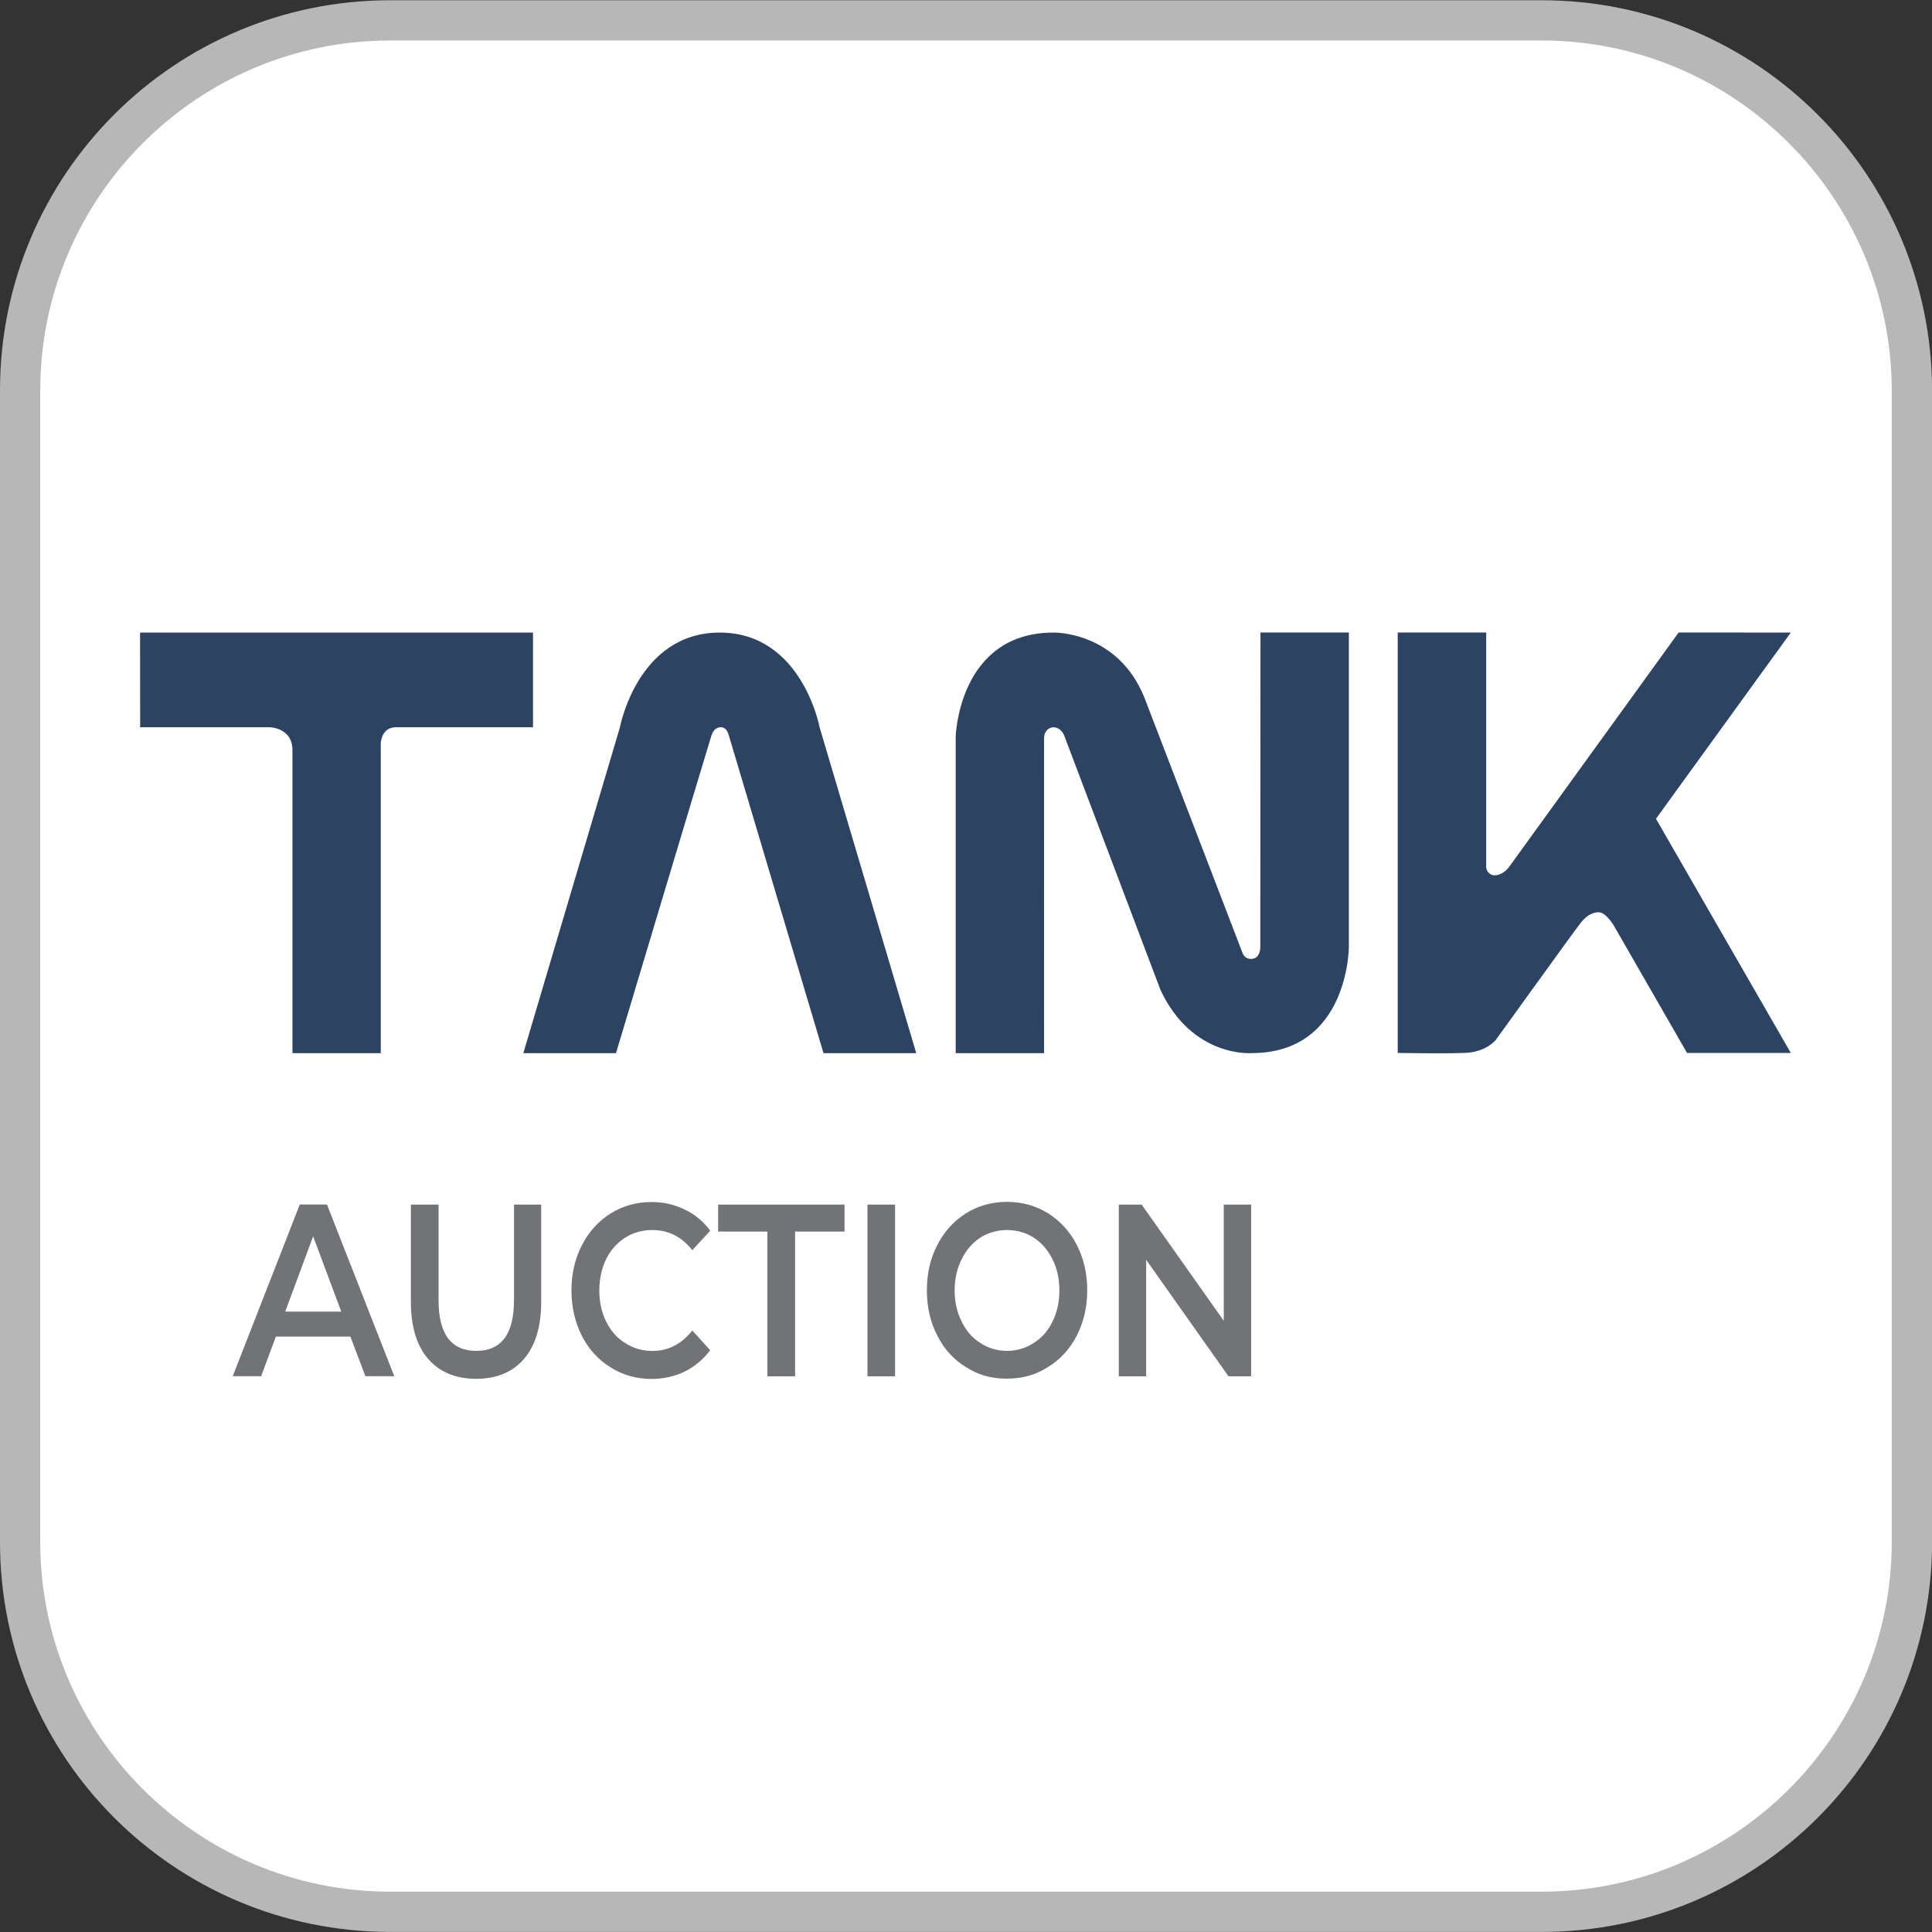
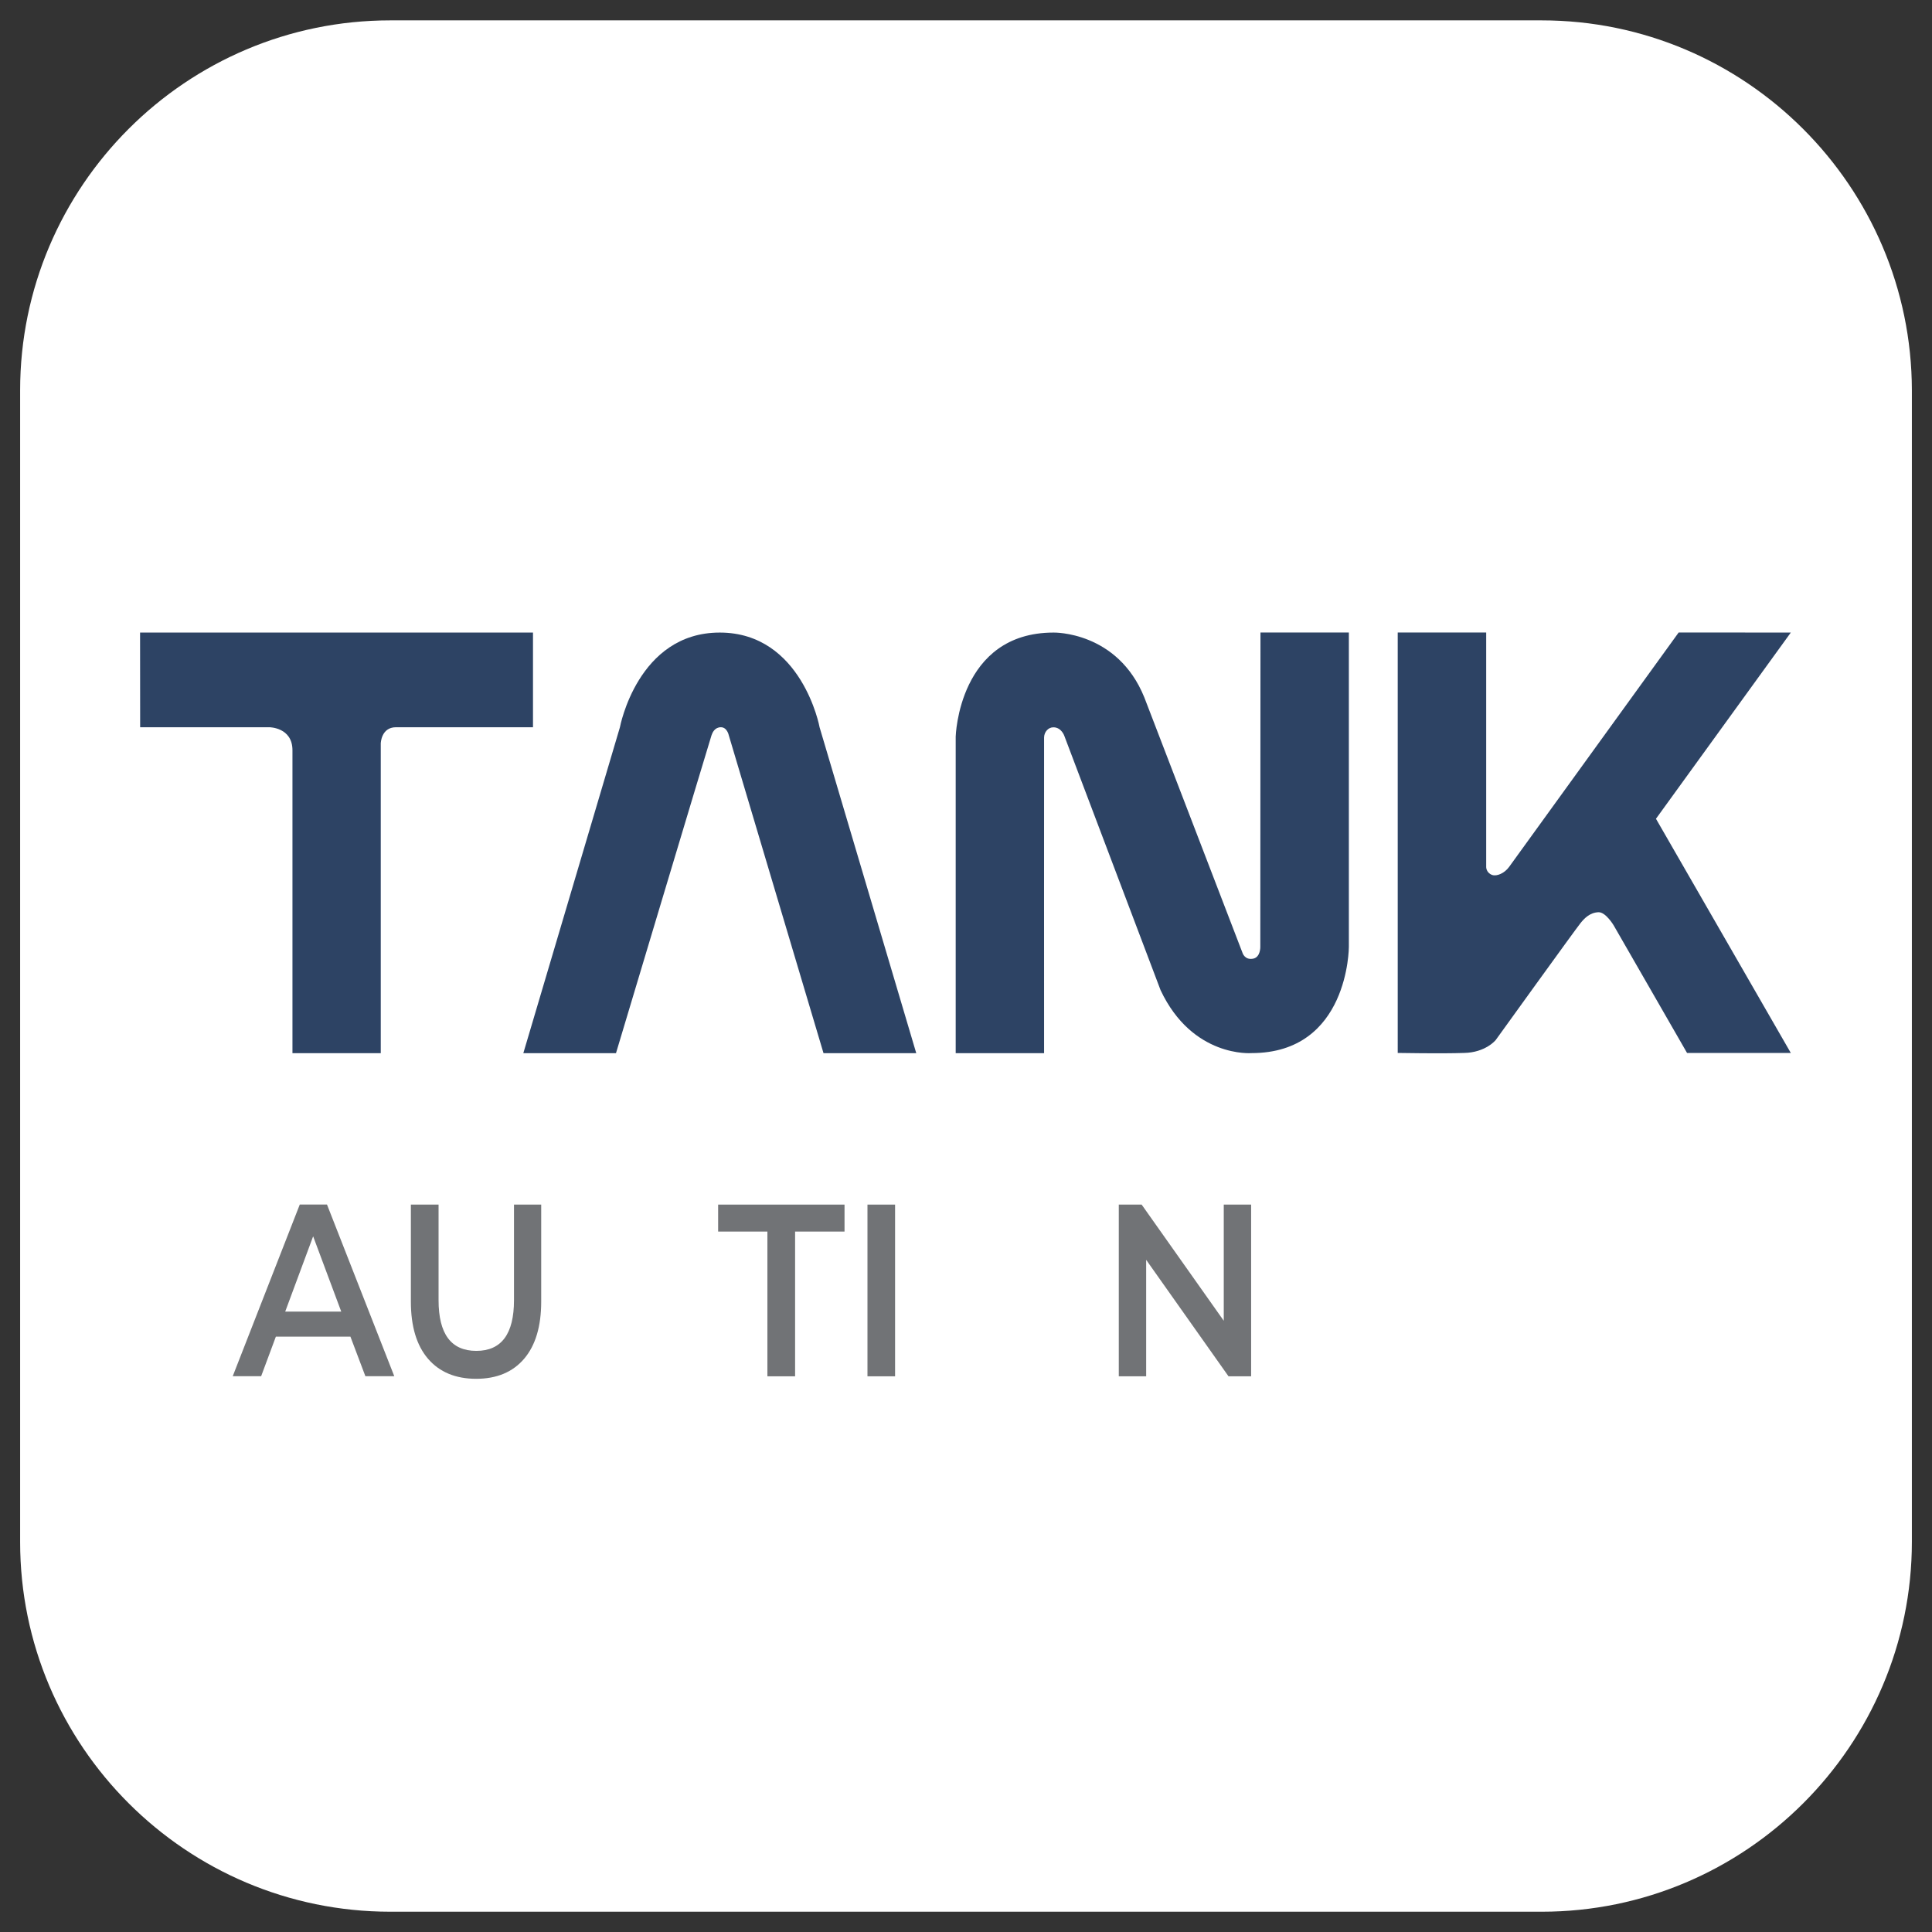
<svg xmlns="http://www.w3.org/2000/svg" version="1.1" id="Layer_1" x="0px" y="0px" width="24px" height="24px" viewBox="0 0 24 24" enable-background="new 0 0 24 24" xml:space="preserve">
  <rect x="0" y="0" width="24" height="24" fill="#333333" stroke="none" />
  <g>
    <g>
      <path fill="#FFFFFF" d="M4.848,23.748c-2.535,0-4.598-2.061-4.598-4.593V4.849c0-2.534,2.063-4.596,4.598-4.596H19.15    c2.532,0,4.596,2.062,4.6,4.596v14.302c0,2.534-2.063,4.597-4.598,4.597H4.848z" />
-       <path fill="#B7B7B7" d="M19.15,0.503c2.395,0,4.346,1.95,4.35,4.346v14.303c0,2.396-1.95,4.347-4.348,4.347H4.848    c-2.397,0-4.348-1.948-4.348-4.343V4.849c0-2.396,1.95-4.346,4.348-4.346H19.15 M19.15,0.003H4.848C2.168,0.003,0,2.171,0,4.849    v14.307c0,2.675,2.168,4.843,4.848,4.843h14.305c2.676,0,4.848-2.168,4.848-4.847V4.849C23.996,2.171,21.828,0.003,19.15,0.003    L19.15,0.003z" />
    </g>
  </g>
-   <path fill="#2D4364" d="M6.501,13.083l1.2-4.049c0,0,0.219-1.176,1.24-1.176c1.022,0,1.242,1.18,1.24,1.176  c-0.001-0.004,1.201,4.049,1.201,4.049H10.23l-1.177-3.95c0,0-0.02-0.099-0.098-0.099c-0.075,0-0.105,0.066-0.116,0.099  c-0.043,0.133-1.187,3.95-1.187,3.95H6.501z" />
+   <path fill="#2D4364" d="M6.501,13.083l1.2-4.049c0,0,0.219-1.176,1.24-1.176c1.022,0,1.242,1.18,1.24,1.176  c-0.001-0.004,1.201,4.049,1.201,4.049H10.23l-1.177-3.95c0,0-0.02-0.099-0.098-0.099c-0.075,0-0.105,0.066-0.116,0.099  c-0.043,0.133-1.187,3.95-1.187,3.95H6.501" />
  <path fill="#2D4364" d="M11.872,13.083V9.15c0,0,0.035-1.292,1.216-1.292c0,0,0.793-0.019,1.127,0.805l1.22,3.174  c0,0,0.028,0.095,0.136,0.071c0.088-0.021,0.085-0.145,0.085-0.145l0.002-3.906h1.098v3.906c0,0,0,1.319-1.209,1.319  c0,0-0.733,0.061-1.13-0.782L13.221,9.14c0,0-0.036-0.104-0.133-0.105c-0.066-0.002-0.117,0.058-0.118,0.126  c-0.001,0.067,0,3.922,0,3.922H11.872z" />
  <path fill="#2D4364" d="M1.74,7.858l0.001,1.176h1.604c0,0,0.288,0,0.288,0.286v3.763H4.73V9.235c0,0,0.004-0.201,0.189-0.201  c0.191,0,1.702,0,1.702,0V7.858H1.74z" />
  <path fill="#2D4364" d="M17.363,7.857h1.099v2.913c0,0-0.002,0.071,0.074,0.099c0.059,0.02,0.154-0.022,0.21-0.099  c0.056-0.077,2.107-2.913,2.107-2.913l1.393,0.001l-1.675,2.313l1.675,2.909h-1.289l-0.911-1.584c0,0-0.099-0.167-0.189-0.164  c-0.11,0.004-0.179,0.08-0.224,0.136c-0.061,0.075-1.053,1.452-1.053,1.452s-0.126,0.156-0.395,0.16c-0.269,0.01-0.822,0-0.822,0  V7.857z" />
  <path fill="#717376" d="M4.353,16.604H3.427l-0.183,0.492H2.891l0.833-2.133h0.338l0.836,2.133H4.539L4.353,16.604z M4.239,16.293  l-0.349-0.935l-0.347,0.935H4.239z" />
  <path fill="#717376" d="M5.317,16.879c-0.142-0.166-0.213-0.402-0.213-0.71v-1.205h0.344v1.187c0,0.42,0.156,0.63,0.469,0.63  c0.312,0,0.468-0.21,0.468-0.63v-1.187h0.338v1.205c0,0.308-0.071,0.544-0.212,0.71c-0.142,0.166-0.341,0.249-0.596,0.249  S5.46,17.045,5.317,16.879" />
-   <path fill="#717376" d="M7.581,16.983c-0.15-0.093-0.268-0.222-0.353-0.389c-0.085-0.168-0.129-0.355-0.129-0.565  c0-0.208,0.044-0.396,0.131-0.563c0.085-0.165,0.204-0.296,0.355-0.392c0.15-0.093,0.319-0.142,0.505-0.142  c0.152,0,0.29,0.031,0.416,0.094c0.126,0.057,0.231,0.148,0.317,0.262L8.6,15.53c-0.133-0.168-0.298-0.25-0.495-0.25  c-0.126,0-0.24,0.033-0.34,0.095c-0.101,0.065-0.179,0.153-0.235,0.266c-0.056,0.116-0.085,0.244-0.085,0.389  c0,0.146,0.029,0.275,0.085,0.387c0.057,0.116,0.134,0.204,0.235,0.266c0.1,0.065,0.213,0.099,0.34,0.099  c0.197,0,0.362-0.086,0.495-0.254l0.222,0.245c-0.086,0.114-0.192,0.203-0.318,0.266c-0.126,0.06-0.266,0.091-0.417,0.091  C7.9,17.128,7.732,17.081,7.581,16.983" />
  <polygon fill="#717376" points="9.533,15.299 8.921,15.299 8.921,14.964 10.491,14.964 10.491,15.299 9.877,15.299 9.877,17.097   9.533,17.097 " />
  <rect x="10.776" y="14.964" fill="#717376" width="0.343" height="2.133" />
-   <path fill="#717376" d="M12,16.983c-0.153-0.093-0.271-0.222-0.357-0.393c-0.087-0.167-0.129-0.354-0.129-0.562  c0-0.206,0.042-0.393,0.129-0.561c0.086-0.168,0.205-0.299,0.357-0.395c0.15-0.093,0.321-0.142,0.509-0.142  c0.189,0,0.36,0.049,0.511,0.142c0.151,0.096,0.271,0.227,0.356,0.392c0.086,0.168,0.13,0.355,0.13,0.563  c0,0.21-0.044,0.397-0.13,0.565c-0.086,0.167-0.205,0.296-0.356,0.389c-0.15,0.098-0.321,0.145-0.511,0.145  C12.321,17.128,12.151,17.081,12,16.983 M12.842,16.682c0.101-0.062,0.177-0.149,0.234-0.268c0.056-0.111,0.084-0.242,0.084-0.385  c0-0.141-0.028-0.271-0.084-0.383c-0.058-0.116-0.134-0.206-0.234-0.271c-0.097-0.062-0.208-0.095-0.332-0.095  c-0.124,0-0.234,0.033-0.333,0.095c-0.099,0.065-0.176,0.155-0.232,0.271c-0.057,0.112-0.086,0.242-0.086,0.383  c0,0.143,0.029,0.273,0.086,0.385c0.056,0.118,0.133,0.206,0.232,0.268c0.098,0.065,0.209,0.099,0.333,0.099  C12.634,16.78,12.745,16.747,12.842,16.682" />
  <polygon fill="#717376" points="15.542,14.964 15.542,17.097 15.261,17.097 14.238,15.65 14.238,17.097 13.898,17.097   13.898,14.964 14.182,14.964 15.202,16.407 15.202,14.964 " />
</svg>